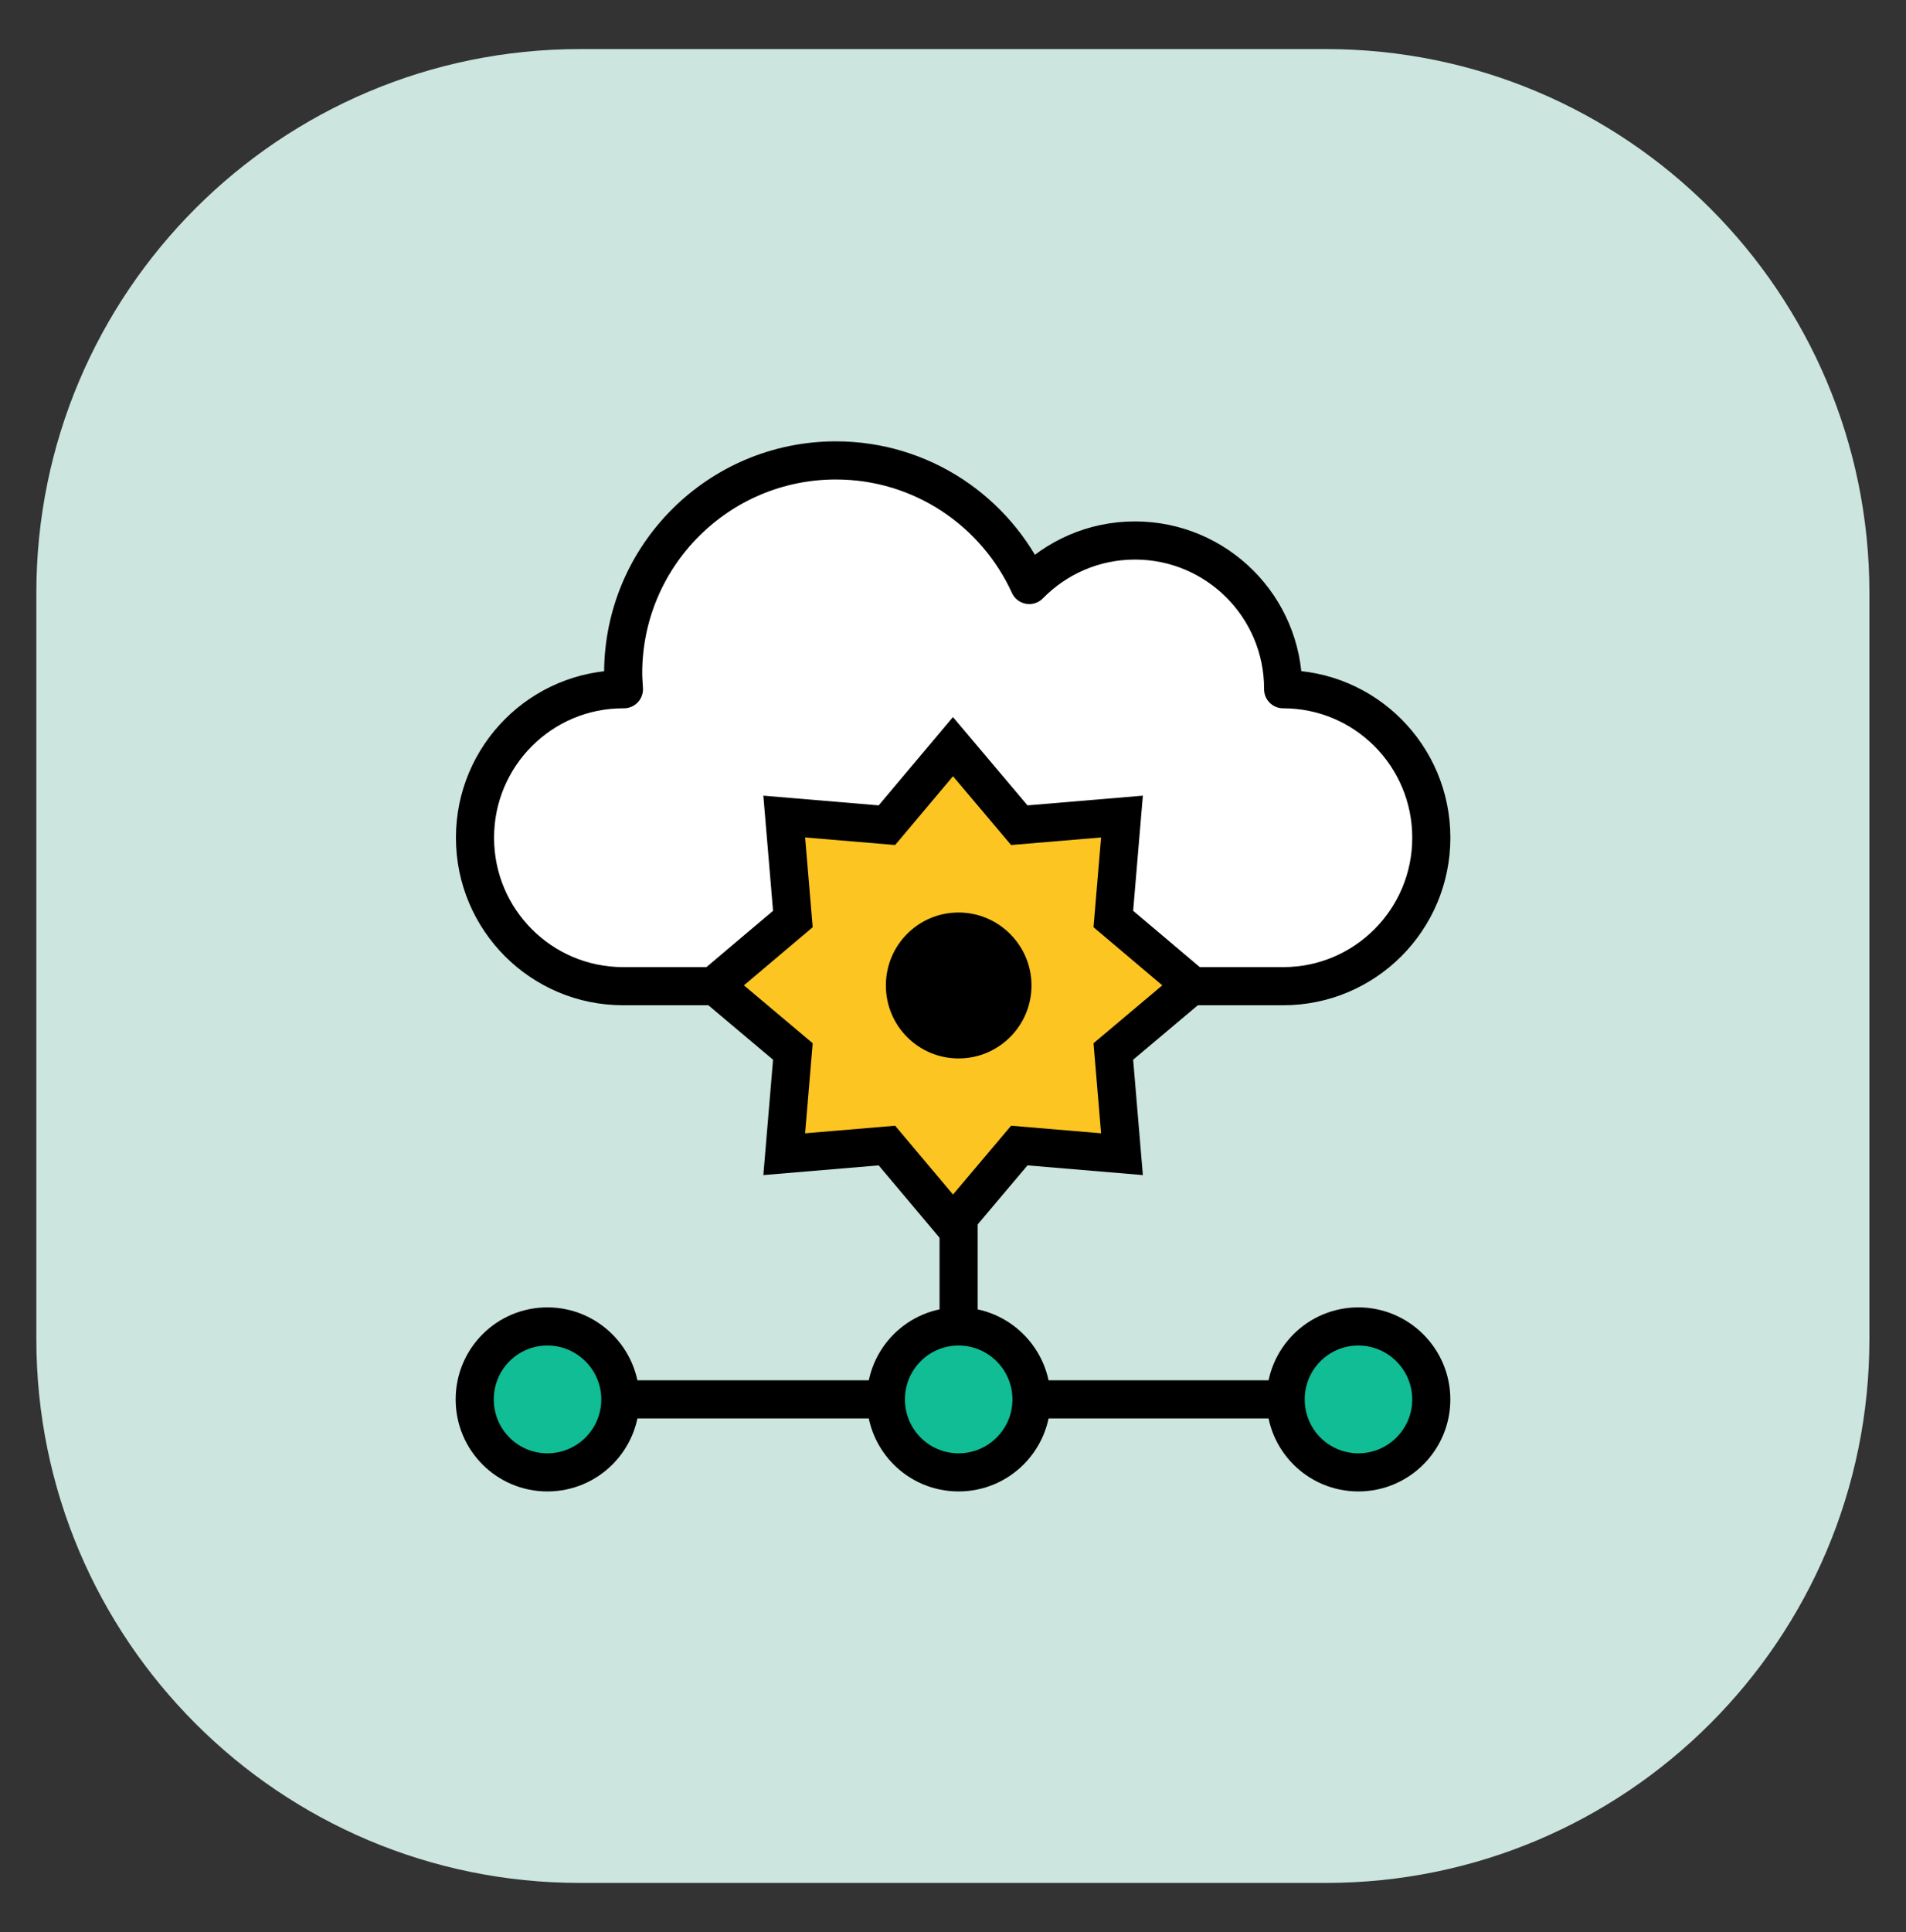
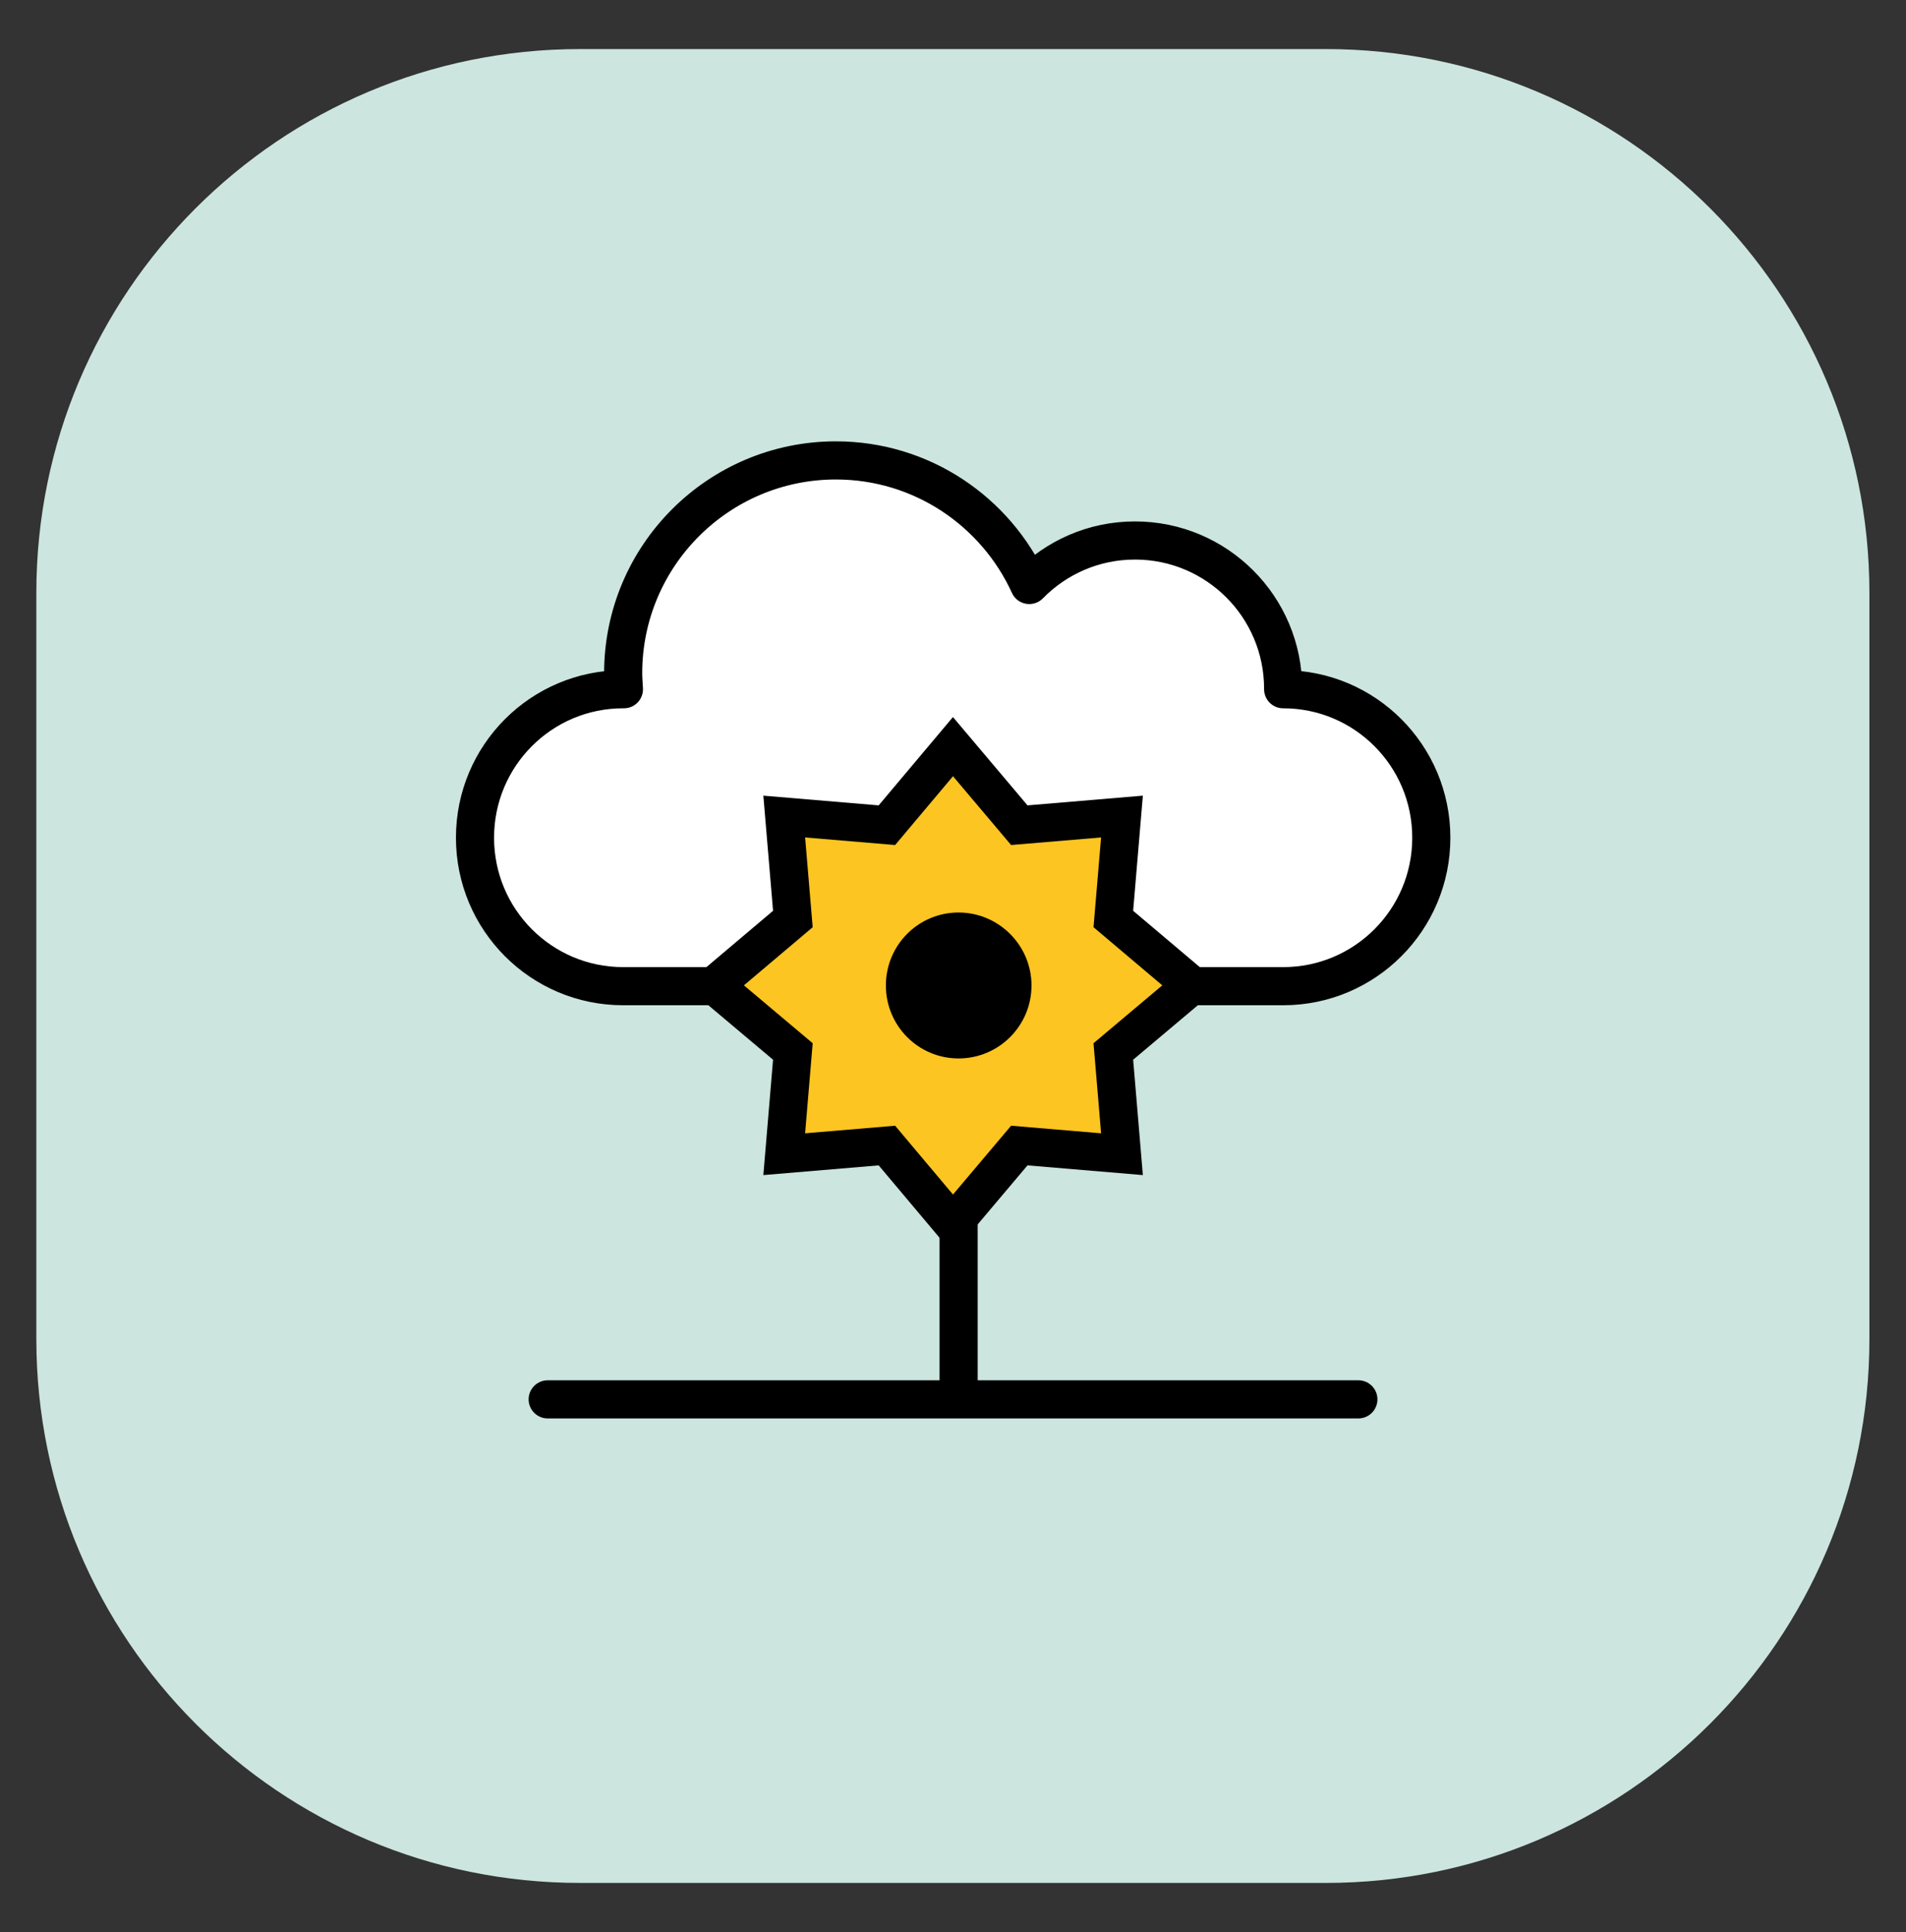
<svg xmlns="http://www.w3.org/2000/svg" width="75" height="76" viewBox="0 0 75 76" fill="none">
  <rect x="0" y="0" width="75" height="76" fill="#333333" stroke="none" />
  <path d="M52.17 1.93H22.82C11.006 1.93 1.43 11.506 1.43 23.32V52.67C1.43 64.483 11.006 74.06 22.82 74.06H52.17C63.983 74.06 73.56 64.483 73.56 52.67V23.32C73.56 11.506 63.983 1.93 52.17 1.93Z" fill="#CCE5DF" />
  <path d="M37.721 38.18V55.04H53.451H21.551" stroke="black" stroke-width="1.5" stroke-linecap="round" stroke-linejoin="round" />
  <path d="M50.491 27.089C50.491 23.869 47.881 21.259 44.661 21.259C43.031 21.259 41.561 21.929 40.501 23.009C39.181 20.119 36.271 18.109 32.891 18.109C28.271 18.109 24.521 21.859 24.521 26.479C24.521 26.689 24.541 26.899 24.551 27.109C24.541 27.109 24.531 27.109 24.521 27.109C21.301 27.109 18.691 29.719 18.691 32.949C18.691 36.179 21.301 38.789 24.521 38.789H50.491C53.711 38.789 56.321 36.179 56.321 32.949C56.321 29.719 53.711 27.109 50.491 27.109V27.089Z" fill="white" stroke="black" stroke-width="1.5" stroke-linecap="round" stroke-linejoin="round" />
  <path d="M46.899 38.757L43.809 36.147L44.149 32.117L40.109 32.457L37.499 29.367L34.899 32.457L30.859 32.117L31.199 36.147L28.109 38.757L31.199 41.357L30.859 45.397L34.899 45.057L37.499 48.147L40.109 45.057L44.149 45.397L43.809 41.357L46.899 38.757Z" fill="#FDC521" stroke="black" stroke-width="1.5" stroke-miterlimit="10" />
  <path d="M37.719 41.631C36.139 41.631 34.859 40.351 34.859 38.761C34.859 37.171 36.139 35.891 37.719 35.891C39.299 35.891 40.589 37.181 40.589 38.761C40.589 40.341 39.309 41.631 37.719 41.631Z" fill="black" />
-   <path d="M37.719 57.912C36.139 57.912 34.859 56.632 34.859 55.042C34.859 53.452 36.139 52.172 37.719 52.172C39.299 52.172 40.589 53.462 40.589 55.042C40.589 56.622 39.309 57.912 37.719 57.912Z" fill="#10BD95" stroke="black" stroke-width="1.5" stroke-linecap="round" stroke-linejoin="round" />
-   <path d="M21.54 57.912C19.96 57.912 18.68 56.632 18.68 55.042C18.68 53.452 19.96 52.172 21.54 52.172C23.12 52.172 24.41 53.462 24.41 55.042C24.41 56.622 23.13 57.912 21.54 57.912Z" fill="#10BD95" stroke="black" stroke-width="1.5" stroke-linecap="round" stroke-linejoin="round" />
-   <path d="M53.45 57.912C51.87 57.912 50.59 56.632 50.59 55.042C50.59 53.452 51.87 52.172 53.45 52.172C55.03 52.172 56.32 53.462 56.32 55.042C56.32 56.622 55.04 57.912 53.45 57.912Z" fill="#10BD95" stroke="black" stroke-width="1.5" stroke-linecap="round" stroke-linejoin="round" />
</svg>